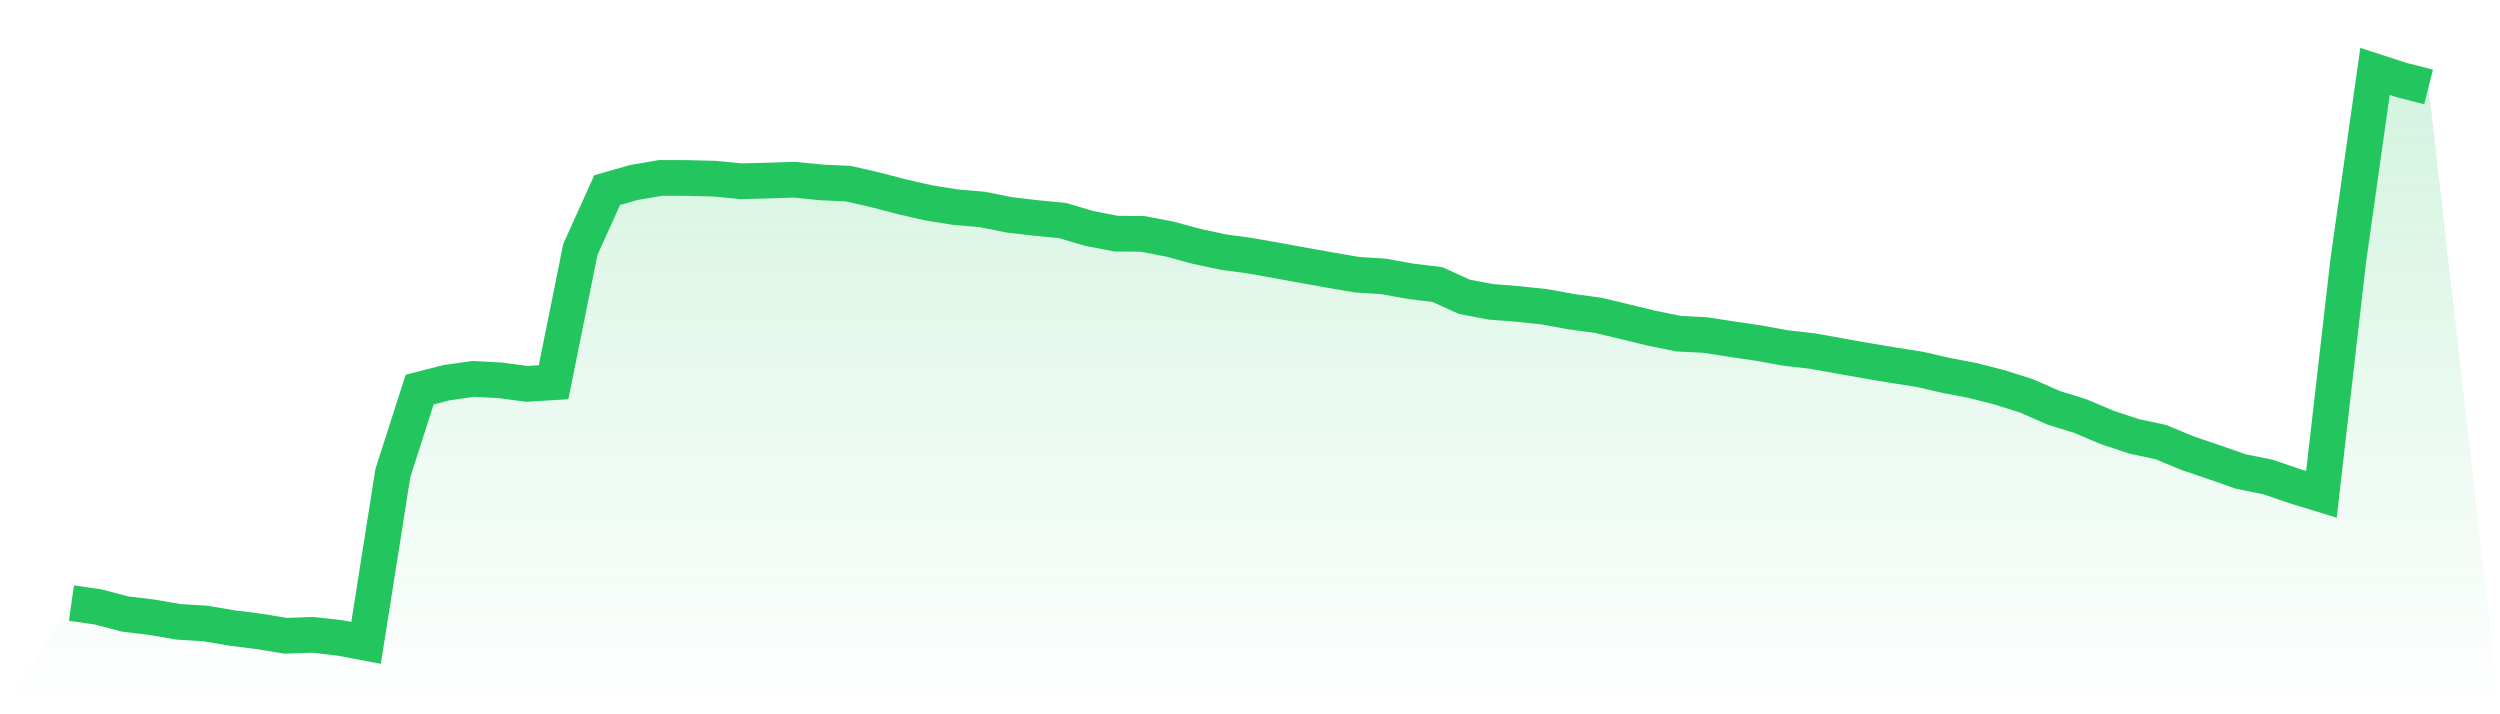
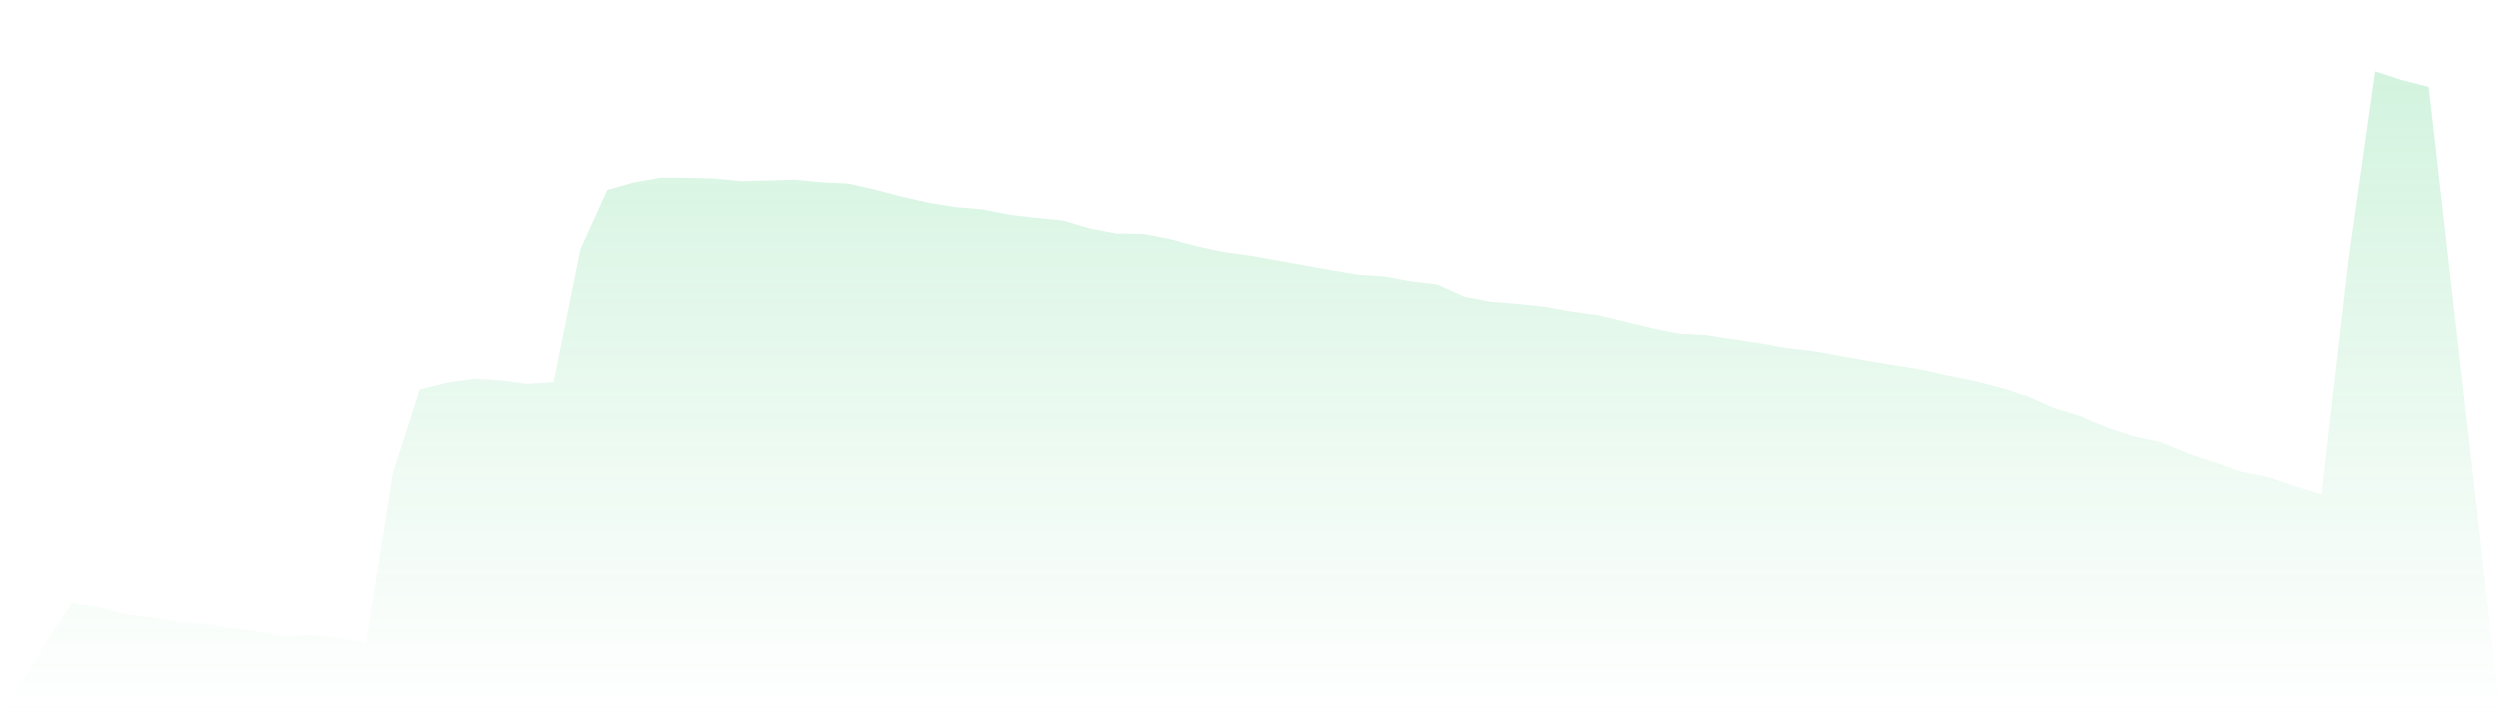
<svg xmlns="http://www.w3.org/2000/svg" viewBox="0 0 140 40">
  <defs>
    <linearGradient id="gradient" x1="0" x2="0" y1="0" y2="1">
      <stop offset="0%" stop-color="#22c55e" stop-opacity="0.2" />
      <stop offset="100%" stop-color="#22c55e" stop-opacity="0" />
    </linearGradient>
  </defs>
  <path d="M4,33.774 L4,33.774 L5.5,33.988 L7,34.384 L8.5,34.566 L10,34.823 L11.5,34.914 L13,35.17 L14.5,35.358 L16,35.604 L17.5,35.55 L19,35.716 L20.5,36 L22,26.495 L23.5,21.817 L25,21.432 L26.5,21.218 L28,21.298 L29.5,21.496 L31,21.405 L32.5,13.966 L34,10.647 L35.5,10.219 L37,9.962 L38.5,9.968 L40,10.005 L41.5,10.15 L43,10.112 L44.5,10.064 L46,10.214 L47.5,10.283 L49,10.626 L50.5,11.017 L52,11.359 L53.5,11.6 L55,11.728 L56.5,12.028 L58,12.205 L59.5,12.349 L61,12.793 L62.5,13.082 L64,13.099 L65.5,13.388 L67,13.794 L68.5,14.115 L70,14.319 L71.5,14.586 L73,14.859 L74.5,15.127 L76,15.384 L77.5,15.48 L79,15.753 L80.5,15.935 L82,16.62 L83.5,16.904 L85,17.022 L86.5,17.182 L88,17.455 L89.5,17.658 L91,18.017 L92.5,18.381 L94,18.686 L95.5,18.761 L97,18.996 L98.5,19.216 L100,19.489 L101.5,19.66 L103,19.928 L104.5,20.195 L106,20.447 L107.5,20.682 L109,21.025 L110.5,21.314 L112,21.699 L113.5,22.176 L115,22.834 L116.5,23.3 L118,23.936 L119.5,24.434 L121,24.755 L122.5,25.376 L124,25.885 L125.5,26.409 L127,26.709 L128.5,27.223 L130,27.683 L131.5,14.608 L133,4 L134.5,4.487 L136,4.867 L140,40 L0,40 z" fill="url(#gradient)" />
-   <path d="M4,33.774 L4,33.774 L5.5,33.988 L7,34.384 L8.5,34.566 L10,34.823 L11.5,34.914 L13,35.17 L14.5,35.358 L16,35.604 L17.5,35.55 L19,35.716 L20.5,36 L22,26.495 L23.5,21.817 L25,21.432 L26.5,21.218 L28,21.298 L29.5,21.496 L31,21.405 L32.5,13.966 L34,10.647 L35.5,10.219 L37,9.962 L38.5,9.968 L40,10.005 L41.5,10.15 L43,10.112 L44.5,10.064 L46,10.214 L47.5,10.283 L49,10.626 L50.5,11.017 L52,11.359 L53.5,11.6 L55,11.728 L56.5,12.028 L58,12.205 L59.5,12.349 L61,12.793 L62.5,13.082 L64,13.099 L65.5,13.388 L67,13.794 L68.5,14.115 L70,14.319 L71.5,14.586 L73,14.859 L74.5,15.127 L76,15.384 L77.5,15.48 L79,15.753 L80.5,15.935 L82,16.62 L83.5,16.904 L85,17.022 L86.5,17.182 L88,17.455 L89.5,17.658 L91,18.017 L92.5,18.381 L94,18.686 L95.5,18.761 L97,18.996 L98.5,19.216 L100,19.489 L101.5,19.66 L103,19.928 L104.5,20.195 L106,20.447 L107.5,20.682 L109,21.025 L110.5,21.314 L112,21.699 L113.5,22.176 L115,22.834 L116.5,23.3 L118,23.936 L119.5,24.434 L121,24.755 L122.5,25.376 L124,25.885 L125.5,26.409 L127,26.709 L128.5,27.223 L130,27.683 L131.5,14.608 L133,4 L134.5,4.487 L136,4.867" fill="none" stroke="#22c55e" stroke-width="2" />
</svg>